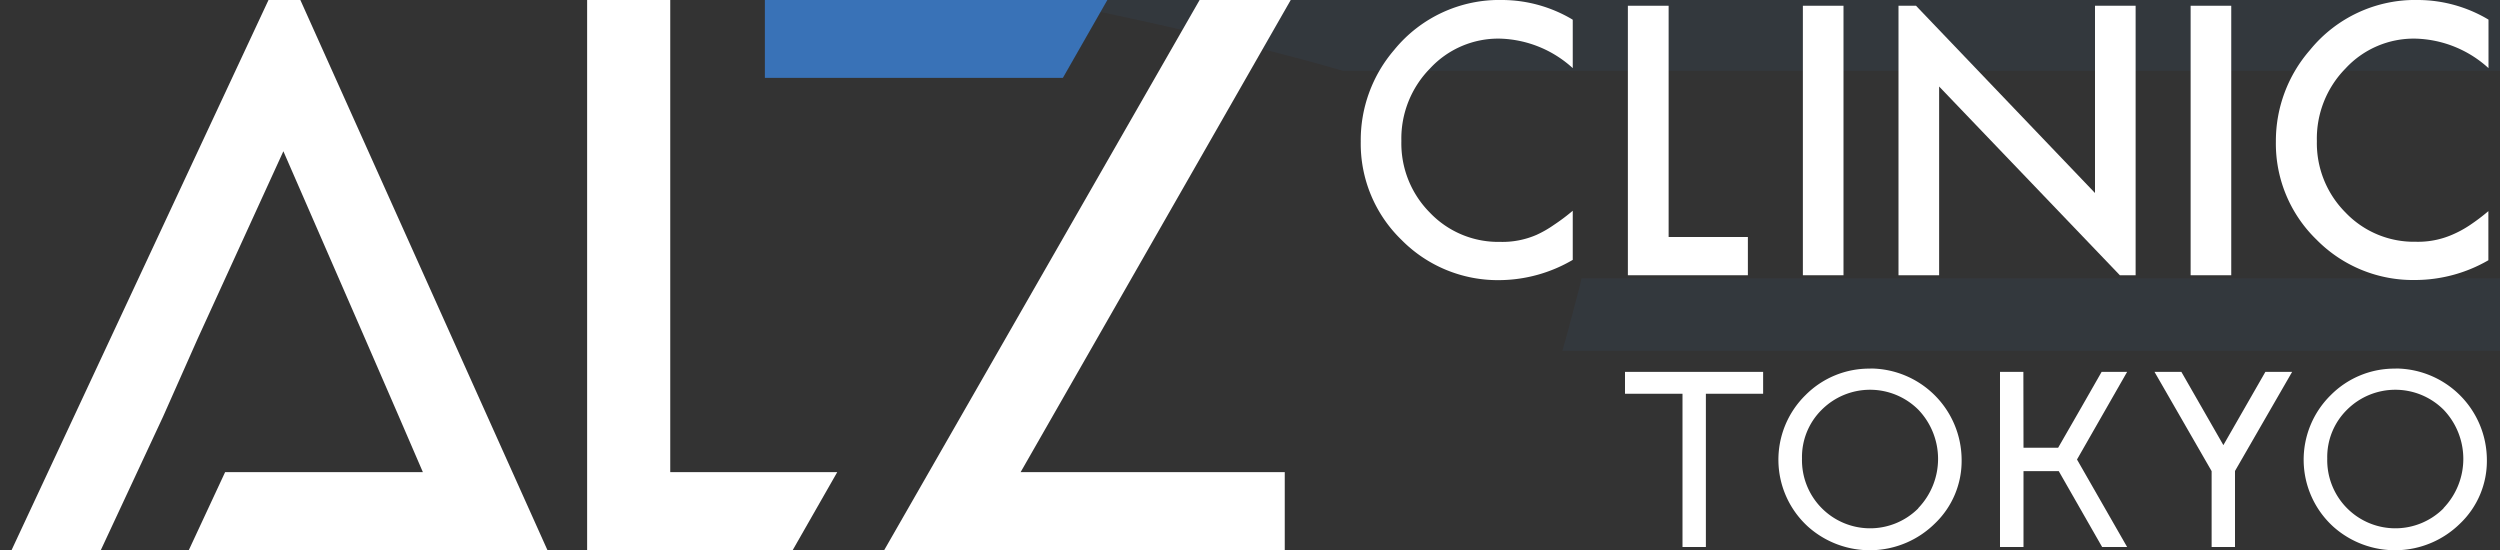
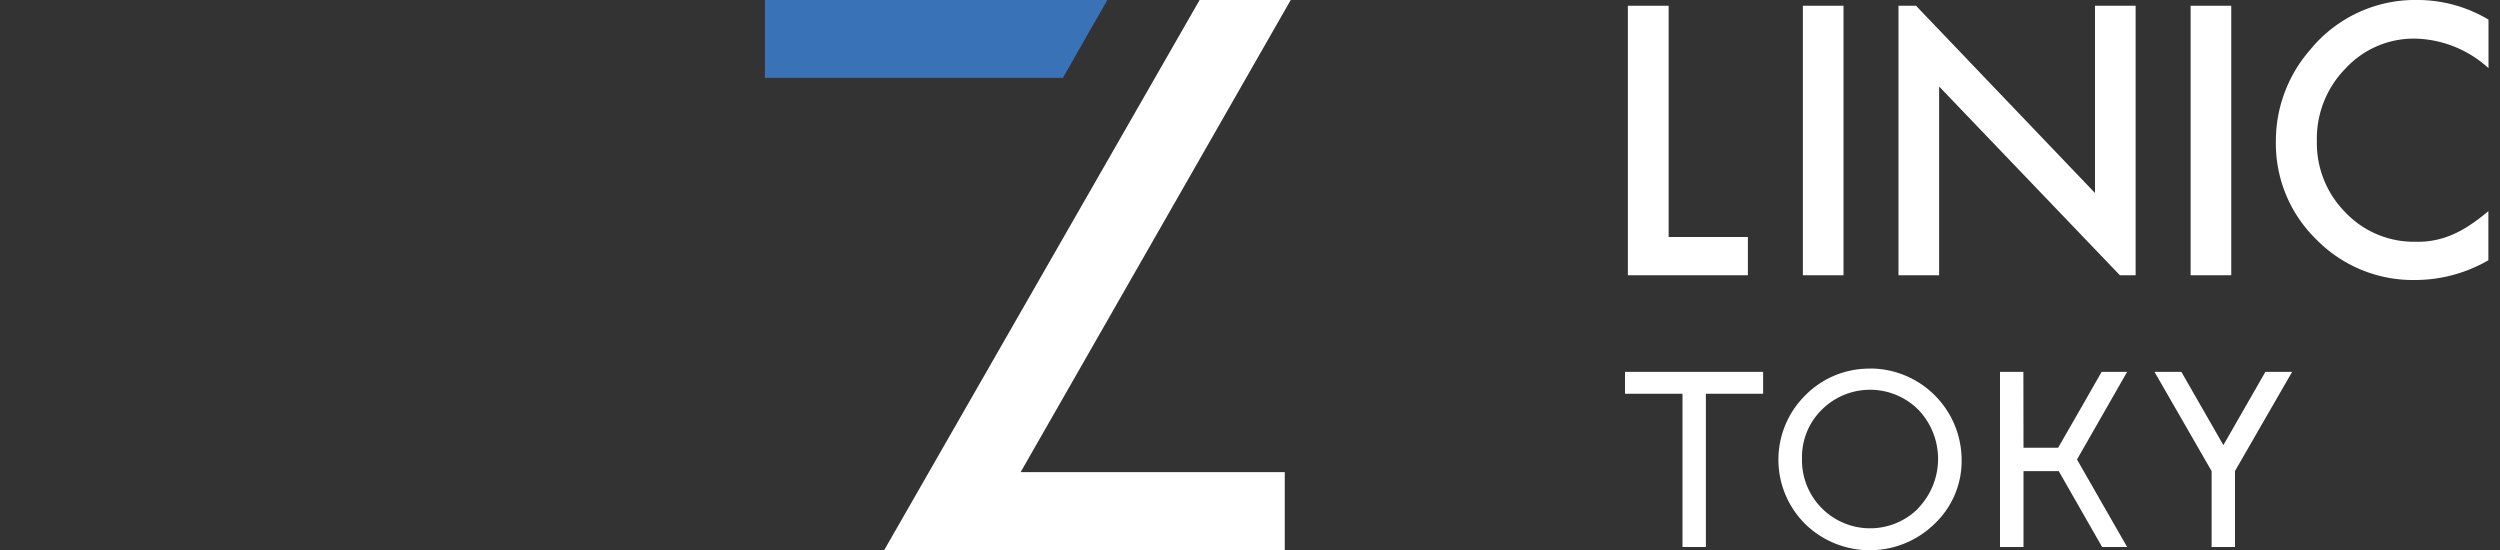
<svg xmlns="http://www.w3.org/2000/svg" id="レイヤー_1" data-name="レイヤー 1" viewBox="0 0 200 44">
  <rect x="0" y="0" width="200" height="44" fill="#333333" stroke="none" />
  <defs>
    <style>.cls-1{fill:none;}.cls-2{opacity:0.08;}.cls-3{clip-path:url(#clip-path);}.cls-4{fill:#3972b7;}.cls-5{fill:#fff;}</style>
    <clipPath id="clip-path">
-       <path class="cls-1" d="M123.42-246.2c0,.13-2.24,10.93-3,15.95,0,.08-3.19,18.48-4.7,27.16s-1.11,13.47,2.37,23.61,9,16.34,11.4,21.31a39.56,39.56,0,0,1,4,17.47c.07,9.35-3.11,18.63-12.11,34C118.22-101.36,68.6-22.06,67-16.4S69.23-5.76,75.55-2.77,85.34.06,99.4,3.55a154.54,154.54,0,0,1,22.38,7.09v0a8.5,8.5,0,0,1,5.34,7.89,8.41,8.41,0,0,1-.17,1.69h0c-.25,1.52-.75,3.43-1.65,6.75-1.58,5.82-6,18.29-7,22.11s-.94,4.65.63,7.32,2.85,3.66,8.69,9.14A122.36,122.36,0,0,0,141.27,76.2a106,106,0,0,0-5.69,11.64c-1.74,4.65-1.27,10,0,12.3s5.53,5.65,12.33,10.47,5.05,12.46,4.11,25.1-2.85,28.6,6,40.37,27.17,12.83,48,11.83,44.55-6.65,59.09-9.31,28.44-4,37.29,0,12.48,16.59,16.39,32.92l4.32,18.05H636.05s-12.91-72.25-21.49-121.72c-10.42-60,15.55-93.73,41.52-137.83a290.12,290.12,0,0,0,18.27-34.23c12-25.85,21.81-56.6,24.69-97,0-.08.13-2.07.19-3,.43-6.47.67-13,.67-19.57,0-161-130.55-291.6-291.6-291.6-139.61,0-256.28,98.11-284.87,229.15" />
-     </clipPath>
+       </clipPath>
  </defs>
  <title>mod-department-logo</title>
  <g class="cls-2">
    <g class="cls-3">
      <polygon class="cls-4" points="513.45 -8.56 451.42 -8.56 451.42 -0.12 8.94 -0.12 8.94 5.66 781.13 5.66 781.13 -0.12 513.45 -0.12 513.45 -8.56" />
      <polygon class="cls-4" points="506.75 13.76 474.83 13.76 474.83 22.27 8.94 22.27 8.94 28.06 781.13 28.06 781.13 22.27 506.75 22.27 506.75 13.76" />
    </g>
  </g>
-   <polygon class="cls-5" points="66.98 37.77 53.62 37.77 53.62 -0.02 46.97 -0.02 46.97 44.02 63.41 44.02 66.98 37.77" />
  <polygon class="cls-4" points="88.6 -0.02 61.19 -0.02 61.19 6.23 85.03 6.23 88.6 -0.02" />
  <polygon class="cls-5" points="103.27 -0.02 95.98 -0.02 70.73 44.02 102.78 44.02 102.78 37.77 81.65 37.77 103.27 -0.02" />
-   <polygon class="cls-5" points="24.02 -0.02 21.49 -0.02 0.92 44.02 8.06 44.02 13.05 33.32 15.82 27.08 22.67 12.1 29.2 27.08 31.91 33.32 33.83 37.77 18.01 37.77 15.1 44.02 36.53 44.02 37.67 44.02 43.8 44.02 24.02 -0.02" />
-   <path class="cls-5" d="M125.82,1.6V5.45A9,9,0,0,0,120,3.09a7.43,7.43,0,0,0-5.6,2.39,8,8,0,0,0-2.29,5.81A7.85,7.85,0,0,0,114.38,17,7.55,7.55,0,0,0,120,19.35a6.85,6.85,0,0,0,2.92-.56A8.63,8.63,0,0,0,124.3,18a16,16,0,0,0,1.52-1.14v3.93A11.72,11.72,0,0,1,120,22.41a10.82,10.82,0,0,1-7.89-3.23,10.7,10.7,0,0,1-3.25-7.85A11.07,11.07,0,0,1,111.53,4a10.84,10.84,0,0,1,8.67-4,11.06,11.06,0,0,1,5.61,1.57" />
  <polygon class="cls-5" points="133.49 0.46 133.49 18.96 139.83 18.96 139.83 22.02 130.23 22.02 130.23 0.46 133.49 0.46" />
  <rect class="cls-5" x="144.23" y="0.46" width="3.25" height="21.56" />
  <rect class="cls-5" x="175.25" y="0.46" width="3.25" height="21.56" />
  <path class="cls-5" d="M199.08,1.6V5.45a9,9,0,0,0-5.84-2.36,7.43,7.43,0,0,0-5.6,2.39,8,8,0,0,0-2.29,5.81A7.85,7.85,0,0,0,187.64,17a7.55,7.55,0,0,0,5.61,2.34,6.86,6.86,0,0,0,2.92-.56,8.63,8.63,0,0,0,1.39-.75,16.17,16.17,0,0,0,1.51-1.14v3.93a11.72,11.72,0,0,1-5.86,1.58,10.82,10.82,0,0,1-7.89-3.23,10.7,10.7,0,0,1-3.25-7.85A11.07,11.07,0,0,1,184.8,4a10.84,10.84,0,0,1,8.67-4,11.06,11.06,0,0,1,5.61,1.57" />
  <polygon class="cls-5" points="167.6 15.44 153.28 0.46 151.88 0.46 151.88 22.02 155.13 22.02 155.13 6.92 169.59 22.02 170.85 22.02 170.85 0.46 167.6 0.46 167.6 15.44" />
  <polygon class="cls-5" points="141.05 29.75 130 29.75 130 31.5 134.6 31.5 134.6 43.76 136.47 43.76 136.47 31.5 141.05 31.5 141.05 29.75" />
  <path class="cls-5" d="M149.63,29.49a7.17,7.17,0,0,0-5.19,2.12,7.24,7.24,0,0,0,.21,10.53,7.41,7.41,0,0,0,10.12-.24,6.92,6.92,0,0,0,2.16-5.13,7.33,7.33,0,0,0-7.29-7.29m3.81,11.2a5.45,5.45,0,0,1-9.29-4,5.31,5.31,0,0,1,1.58-3.9,5.47,5.47,0,0,1,7.73,0,5.69,5.69,0,0,1,0,7.86" />
  <polygon class="cls-5" points="181.23 29.75 177.87 35.61 174.51 29.75 172.36 29.75 176.93 37.69 176.93 43.76 178.8 43.76 178.8 37.69 178.81 37.66 183.37 29.75 181.23 29.75" />
-   <path class="cls-5" d="M191.65,29.49a7.17,7.17,0,0,0-5.19,2.12,7.24,7.24,0,0,0,.21,10.53,7.41,7.41,0,0,0,10.12-.24,6.92,6.92,0,0,0,2.16-5.13,7.33,7.33,0,0,0-7.29-7.29m3.81,11.2a5.45,5.45,0,0,1-9.29-4,5.31,5.31,0,0,1,1.58-3.9,5.47,5.47,0,0,1,7.73,0,5.69,5.69,0,0,1,0,7.86" />
  <polygon class="cls-5" points="170.17 29.75 168.13 29.75 166.53 32.55 166.53 32.55 164.65 35.82 161.88 35.82 161.87 29.75 160 29.75 160 43.76 161.88 43.76 161.88 37.69 164.7 37.69 168.17 43.76 170.17 43.76 166.16 36.76 170.17 29.75" />
</svg>